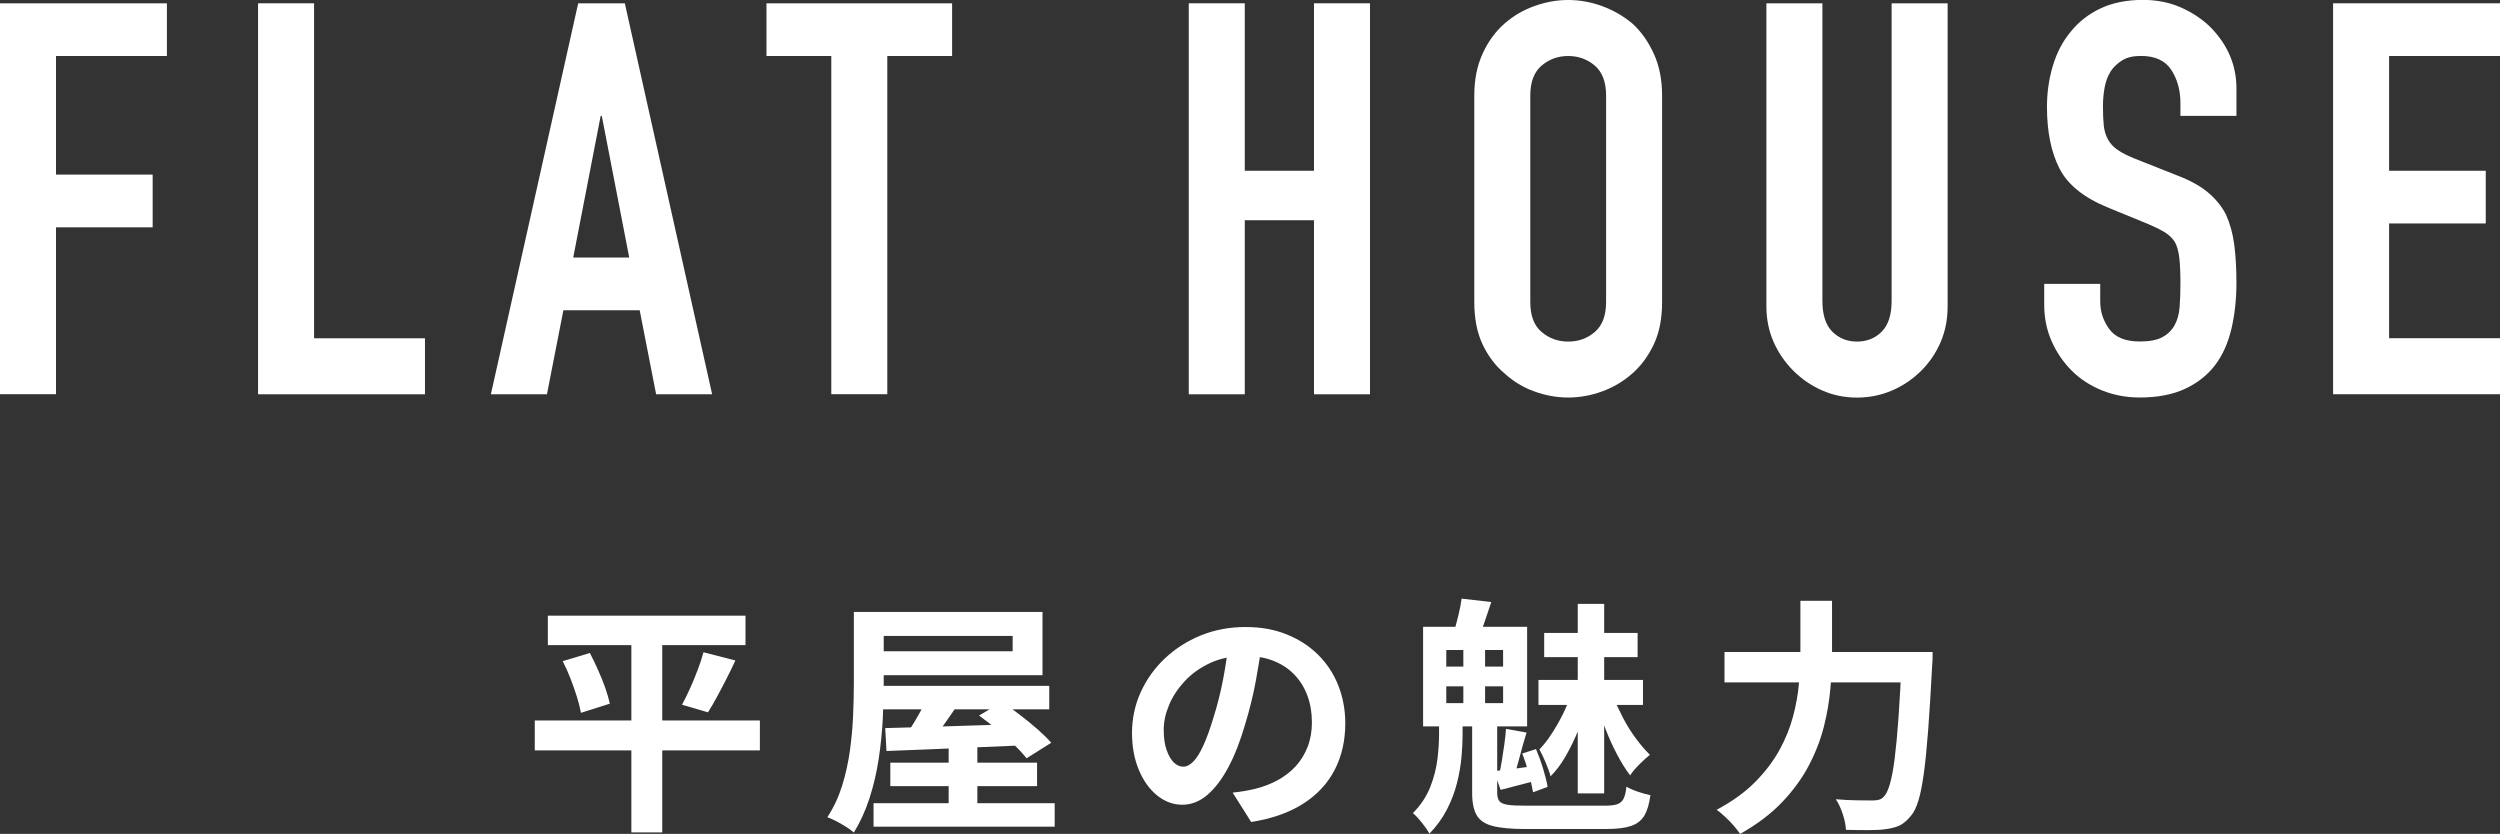
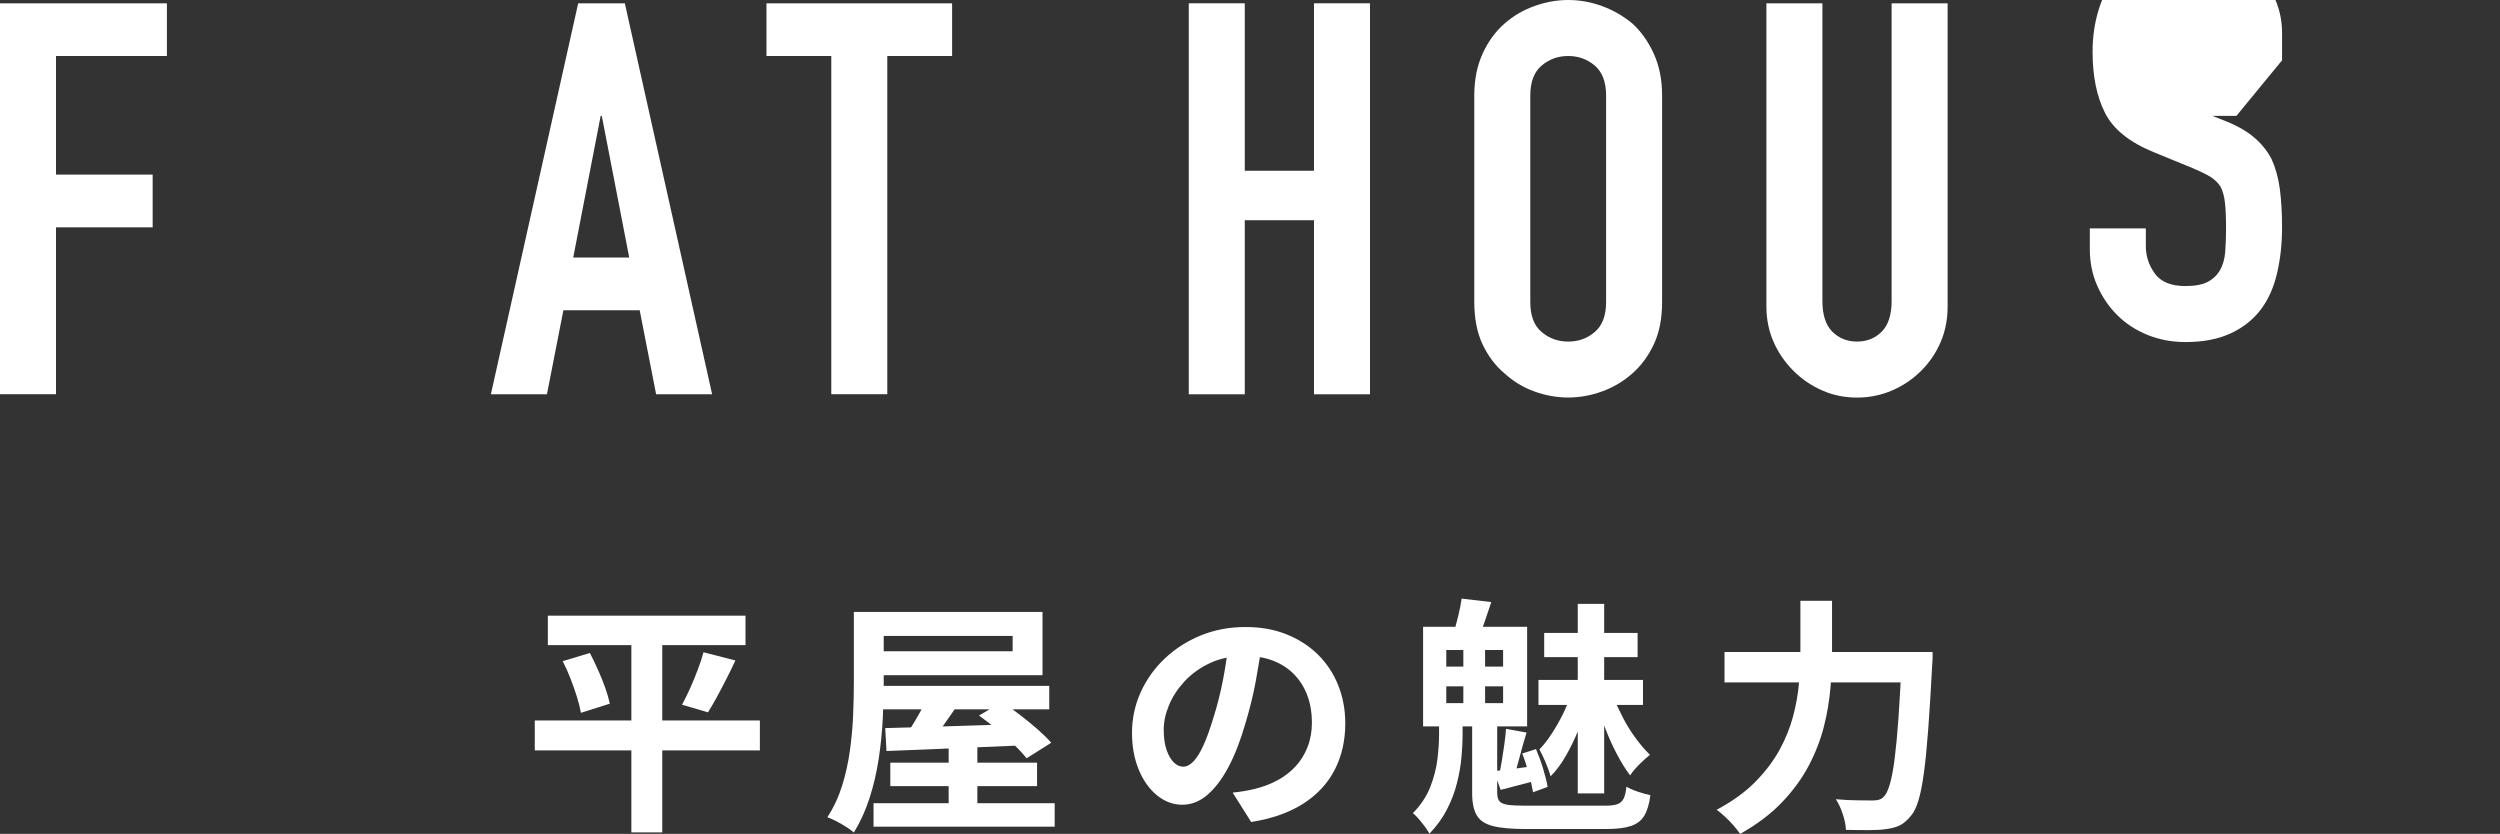
<svg xmlns="http://www.w3.org/2000/svg" id="_レイヤー_2" data-name="レイヤー 2" viewBox="0 0 363.38 121.2">
  <rect x="0" y="0" width="363.38" height="121.2" fill="#333333" stroke="none" />
  <defs>
    <style>
      .cls-1 {
        fill: #fff;
      }
    </style>
  </defs>
  <g id="_レイヤー_1-2" data-name="レイヤー 1">
    <g>
      <path class="cls-1" d="M0,57.31V.48h24.26v7.66H8.14v17.24h14.05v7.66h-14.05v24.26H0Z" />
-       <path class="cls-1" d="M37.51,57.31V.48h8.14v48.69h16.12v8.14h-24.26Z" />
      <path class="cls-1" d="M71.35,57.31L84.04.48h6.78l12.69,56.83h-8.14l-2.39-12.21h-11.09l-2.39,12.21h-8.14ZM91.46,37.43l-3.99-20.59h-.16l-3.99,20.59h8.14Z" />
      <path class="cls-1" d="M120.83,57.31V8.14h-9.42V.48h26.98v7.66h-9.42v49.16h-8.14Z" />
      <path class="cls-1" d="M172.79,57.31V.48h8.14v24.34h10.06V.48h8.14v56.83h-8.14v-25.3h-10.06v25.3h-8.14Z" />
      <path class="cls-1" d="M214.29,13.89c0-2.29.4-4.31,1.2-6.07.8-1.76,1.86-3.22,3.19-4.39,1.28-1.12,2.73-1.97,4.35-2.55,1.62-.58,3.26-.88,4.91-.88s3.29.29,4.91.88c1.62.59,3.1,1.44,4.43,2.55,1.28,1.17,2.31,2.63,3.11,4.39.8,1.76,1.2,3.78,1.2,6.07v30.01c0,2.39-.4,4.44-1.2,6.14-.8,1.7-1.84,3.11-3.11,4.23-1.33,1.17-2.81,2.05-4.43,2.63-1.62.59-3.26.88-4.91.88s-3.29-.29-4.91-.88c-1.62-.58-3.07-1.46-4.35-2.63-1.33-1.12-2.39-2.53-3.19-4.23-.8-1.7-1.2-3.75-1.2-6.14V13.89ZM222.43,43.9c0,1.97.54,3.42,1.64,4.35,1.09.93,2.38,1.4,3.87,1.4s2.78-.46,3.87-1.4c1.09-.93,1.64-2.38,1.64-4.35V13.89c0-1.97-.55-3.42-1.64-4.35-1.09-.93-2.38-1.4-3.87-1.4s-2.78.47-3.87,1.4c-1.09.93-1.64,2.38-1.64,4.35v30.01Z" />
      <path class="cls-1" d="M283.09.48v44.06c0,1.86-.33,3.58-1,5.15-.67,1.57-1.61,2.97-2.83,4.19-1.22,1.22-2.63,2.18-4.23,2.87-1.6.69-3.3,1.04-5.11,1.04s-3.5-.35-5.07-1.04c-1.57-.69-2.97-1.65-4.19-2.87-1.22-1.22-2.18-2.62-2.87-4.19-.69-1.57-1.04-3.29-1.04-5.15V.48h8.14v43.26c0,2.02.48,3.51,1.44,4.47.96.96,2.16,1.44,3.59,1.44s2.63-.48,3.59-1.44c.96-.96,1.44-2.45,1.44-4.47V.48h8.14Z" />
-       <path class="cls-1" d="M325.07,16.84h-8.14v-1.84c0-1.86-.44-3.47-1.32-4.83-.88-1.36-2.35-2.04-4.43-2.04-1.12,0-2.02.21-2.71.64-.69.43-1.25.96-1.68,1.6-.43.69-.72,1.48-.88,2.35-.16.88-.24,1.8-.24,2.75,0,1.12.04,2.05.12,2.79.08.75.28,1.41.6,2,.32.59.78,1.09,1.4,1.52.61.43,1.45.85,2.51,1.28l6.23,2.47c1.81.69,3.27,1.5,4.39,2.43,1.12.93,2,2.01,2.63,3.23.58,1.28.98,2.73,1.2,4.35.21,1.62.32,3.47.32,5.55,0,2.39-.24,4.62-.72,6.67-.48,2.05-1.25,3.79-2.32,5.23-1.12,1.49-2.58,2.66-4.39,3.51-1.81.85-4.02,1.28-6.62,1.28-1.97,0-3.8-.35-5.51-1.04-1.7-.69-3.17-1.65-4.39-2.87-1.22-1.22-2.2-2.65-2.91-4.27-.72-1.62-1.08-3.39-1.08-5.31v-3.03h8.14v2.55c0,1.49.44,2.83,1.32,4.03s2.35,1.8,4.43,1.8c1.38,0,2.46-.2,3.23-.6.77-.4,1.37-.97,1.8-1.71.42-.74.68-1.64.76-2.67.08-1.04.12-2.2.12-3.47,0-1.49-.05-2.71-.16-3.67-.11-.96-.32-1.73-.64-2.32-.37-.58-.87-1.06-1.48-1.44-.61-.37-1.42-.77-2.43-1.2l-5.83-2.39c-3.51-1.44-5.87-3.34-7.06-5.71-1.2-2.37-1.8-5.33-1.8-8.9,0-2.13.29-4.15.88-6.07.58-1.92,1.46-3.56,2.63-4.95,1.12-1.38,2.54-2.49,4.27-3.31,1.73-.82,3.79-1.24,6.19-1.24,2.02,0,3.87.37,5.55,1.12,1.68.75,3.13,1.73,4.35,2.95,2.45,2.55,3.67,5.48,3.67,8.78v3.99Z" />
-       <path class="cls-1" d="M339.12,57.31V.48h24.26v7.66h-16.12v16.68h14.05v7.66h-14.05v16.68h16.12v8.14h-24.26Z" />
+       <path class="cls-1" d="M325.07,16.84h-8.14v-1.84l6.23,2.47c1.81.69,3.27,1.5,4.39,2.43,1.12.93,2,2.01,2.63,3.23.58,1.28.98,2.73,1.2,4.35.21,1.62.32,3.47.32,5.55,0,2.39-.24,4.62-.72,6.67-.48,2.05-1.25,3.79-2.32,5.23-1.12,1.49-2.58,2.66-4.39,3.51-1.81.85-4.02,1.28-6.62,1.28-1.97,0-3.8-.35-5.51-1.04-1.7-.69-3.17-1.65-4.39-2.87-1.22-1.22-2.2-2.65-2.91-4.27-.72-1.62-1.08-3.39-1.08-5.31v-3.03h8.14v2.55c0,1.49.44,2.83,1.32,4.03s2.35,1.8,4.43,1.8c1.38,0,2.46-.2,3.23-.6.77-.4,1.37-.97,1.8-1.71.42-.74.68-1.64.76-2.67.08-1.04.12-2.2.12-3.47,0-1.49-.05-2.71-.16-3.67-.11-.96-.32-1.73-.64-2.32-.37-.58-.87-1.06-1.48-1.44-.61-.37-1.42-.77-2.43-1.2l-5.83-2.39c-3.51-1.44-5.87-3.34-7.06-5.71-1.2-2.37-1.8-5.33-1.8-8.9,0-2.13.29-4.15.88-6.07.58-1.92,1.46-3.56,2.63-4.95,1.12-1.38,2.54-2.49,4.27-3.31,1.73-.82,3.79-1.24,6.19-1.24,2.02,0,3.87.37,5.55,1.12,1.68.75,3.13,1.73,4.35,2.95,2.45,2.55,3.67,5.48,3.67,8.78v3.99Z" />
    </g>
    <g>
      <path class="cls-1" d="M77.73,104.72h32.72v4.35h-32.72v-4.35ZM79.63,89.49h28.73v4.28h-28.73v-4.28ZM81.79,96.1l3.95-1.19c.41.79.81,1.62,1.2,2.5.4.88.74,1.74,1.04,2.59.3.85.52,1.61.66,2.28l-4.2,1.33c-.12-.67-.31-1.43-.57-2.28-.26-.85-.58-1.74-.93-2.66-.36-.92-.74-1.78-1.15-2.57ZM91.77,91.29h4.49v29.7h-4.49v-29.7ZM102.26,94.81l4.63,1.19c-.43.93-.88,1.86-1.35,2.77s-.92,1.78-1.37,2.6-.87,1.55-1.27,2.17l-3.77-1.11c.38-.69.77-1.48,1.17-2.37.4-.89.77-1.78,1.11-2.69.35-.91.63-1.76.84-2.55Z" />
      <path class="cls-1" d="M124.1,88.95h4.35v10.41c0,1.56-.05,3.28-.14,5.17-.1,1.89-.29,3.82-.59,5.78-.3,1.96-.74,3.86-1.33,5.69-.59,1.83-1.35,3.5-2.28,5.01-.26-.24-.63-.51-1.1-.81s-.95-.57-1.44-.83c-.49-.25-.93-.45-1.31-.59.91-1.39,1.62-2.91,2.14-4.56.51-1.65.89-3.35,1.13-5.08.24-1.73.4-3.44.47-5.12.07-1.68.11-3.23.11-4.67v-10.41ZM126.5,88.95h25.03v9.19h-25.03v-3.48h20.69v-2.23h-20.69v-3.48ZM126.97,116.75h26.33v3.41h-26.33v-3.41ZM127.69,99.69h24.82v3.41h-24.82v-3.41ZM128.66,105.83c1.7-.05,3.65-.1,5.84-.16,2.19-.06,4.51-.13,6.97-.22s4.89-.16,7.31-.23l-.11,3.12c-2.35.1-4.72.2-7.11.3s-4.68.2-6.86.29-4.13.16-5.85.23l-.18-3.34ZM129.41,110.86h21.33v3.41h-21.33v-3.41ZM135.23,100.44l4.35,1.44c-.77,1.15-1.55,2.29-2.35,3.41-.8,1.13-1.55,2.08-2.25,2.88l-3.3-1.33c.41-.57.83-1.23,1.27-1.97s.87-1.5,1.28-2.28c.41-.78.74-1.49,1.01-2.14ZM137.89,108.17h4.17v10.92h-4.17v-10.92ZM142.31,104l3.34-1.97c.81.55,1.68,1.17,2.59,1.87.91.7,1.77,1.4,2.57,2.1.8.71,1.47,1.36,1.99,1.96l-3.59,2.26c-.46-.6-1.07-1.26-1.83-1.99s-1.59-1.47-2.48-2.21c-.89-.74-1.75-1.41-2.59-2.01Z" />
      <path class="cls-1" d="M183.46,93.19c-.24,1.82-.55,3.76-.93,5.82-.38,2.06-.9,4.14-1.54,6.25-.7,2.42-1.51,4.5-2.44,6.25s-1.96,3.09-3.07,4.04c-1.11.95-2.33,1.42-3.64,1.42s-2.53-.45-3.65-1.35c-1.11-.9-2-2.14-2.66-3.72s-.99-3.38-.99-5.39.42-4.05,1.26-5.89c.84-1.84,2-3.48,3.5-4.9,1.5-1.42,3.24-2.54,5.24-3.36,2-.81,4.16-1.22,6.48-1.22s4.23.36,6.02,1.08c1.78.72,3.31,1.71,4.58,2.98,1.27,1.27,2.24,2.75,2.91,4.45.67,1.7,1.01,3.53,1.01,5.5,0,2.51-.52,4.77-1.54,6.75-1.03,1.99-2.56,3.63-4.58,4.92s-4.54,2.18-7.56,2.66l-2.69-4.27c.69-.07,1.3-.16,1.83-.25.53-.1,1.03-.2,1.51-.32,1.15-.29,2.22-.7,3.21-1.24.99-.54,1.86-1.21,2.6-2.01.74-.8,1.32-1.74,1.74-2.82s.63-2.26.63-3.56c0-1.41-.22-2.71-.65-3.88-.43-1.17-1.07-2.2-1.9-3.07-.84-.87-1.86-1.54-3.05-2.01s-2.57-.7-4.13-.7c-1.92,0-3.6.34-5.06,1.02-1.46.68-2.69,1.56-3.7,2.64-1,1.08-1.77,2.24-2.28,3.48-.52,1.25-.77,2.43-.77,3.56,0,1.2.14,2.2.43,3,.29.8.64,1.4,1.06,1.8.42.39.87.59,1.35.59.5,0,1-.26,1.49-.77.49-.52.98-1.3,1.45-2.35.48-1.05.96-2.38,1.44-3.99.55-1.72,1.02-3.57,1.4-5.53.38-1.96.66-3.88.83-5.75l4.88.14Z" />
      <path class="cls-1" d="M209.18,104.9h3.41v1.98c0,.91-.05,1.96-.16,3.16-.11,1.2-.32,2.45-.65,3.75-.32,1.31-.81,2.59-1.46,3.86-.65,1.27-1.5,2.44-2.55,3.52-.17-.31-.39-.65-.66-1.02-.28-.37-.57-.74-.88-1.1-.31-.36-.6-.65-.86-.86,1.15-1.17,1.99-2.45,2.53-3.82.54-1.38.88-2.74,1.04-4.08.16-1.34.23-2.53.23-3.56v-1.83ZM206.85,91.11h15.12v14.47h-15.12v-14.47ZM210.22,94.48v2.41h8.26v-2.41h-8.26ZM210.22,99.76v2.44h8.26v-2.44h-8.26ZM212.45,87.01l4.31.5c-.31.93-.61,1.83-.9,2.68s-.56,1.59-.83,2.21l-3.7-.57c.22-.7.43-1.49.65-2.39s.37-1.71.47-2.42ZM212.7,92.76h3.16v10.95h-3.16v-10.95ZM213.99,104h3.63v11.24c0,.5.1.89.29,1.17s.59.46,1.19.56c.6.1,1.5.14,2.69.14h11.39c.84,0,1.47-.07,1.88-.21s.73-.41.93-.81c.2-.39.34-.97.41-1.74.45.26,1.02.51,1.71.74.68.23,1.27.39,1.78.49-.17,1.29-.47,2.29-.9,3-.43.71-1.08,1.2-1.96,1.49s-2.08.43-3.61.43h-11.64c-2.06,0-3.65-.14-4.78-.43-1.13-.29-1.91-.81-2.35-1.56-.44-.75-.67-1.82-.67-3.21v-11.28ZM217.15,112.08c.86-.07,1.8-.18,2.8-.32,1-.14,2.09-.29,3.27-.43l.14,2.12c-.96.24-1.86.47-2.71.7-.85.23-1.69.45-2.53.66l-.97-2.73ZM218.91,105.94l2.98.54c-.36,1.15-.7,2.35-1.02,3.59-.32,1.25-.63,2.29-.92,3.12l-2.05-.57c.14-.62.28-1.33.41-2.12.13-.79.25-1.59.36-2.39s.19-1.53.23-2.17ZM221.25,109.53l2.01-.65c.38.89.73,1.84,1.04,2.87.31,1.03.53,1.9.65,2.62l-2.12.79c-.12-.74-.32-1.64-.61-2.71-.29-1.06-.61-2.04-.97-2.93ZM223.62,98.83h15.19v3.63h-15.19v-3.63ZM228.25,101.13l2.59,1.11c-.38,1.2-.85,2.47-1.4,3.83-.55,1.35-1.17,2.62-1.85,3.81s-1.42,2.17-2.21,2.96c-.14-.55-.38-1.21-.7-1.97s-.63-1.41-.92-1.94c.6-.62,1.19-1.37,1.76-2.25.57-.87,1.11-1.8,1.6-2.78s.87-1.9,1.13-2.77ZM224.45,92h13.58v3.52h-13.58v-3.52ZM229.33,87.77h3.84v27.55h-3.84v-27.55ZM234.43,101.13c.41,1.03.89,2.08,1.45,3.16.56,1.08,1.19,2.09,1.89,3.03.69.95,1.38,1.74,2.05,2.39-.43.34-.93.79-1.51,1.37-.58.57-1.03,1.11-1.37,1.62-.62-.81-1.25-1.82-1.89-3.02-.63-1.2-1.21-2.47-1.72-3.81-.51-1.34-.95-2.66-1.31-3.95l2.41-.79Z" />
      <path class="cls-1" d="M261.69,87.33h4.6v7.44c0,1.63-.08,3.36-.23,5.21-.16,1.84-.47,3.72-.95,5.62-.48,1.9-1.21,3.79-2.19,5.66s-2.28,3.65-3.9,5.35-3.65,3.23-6.09,4.6c-.24-.36-.56-.77-.95-1.22-.4-.46-.81-.88-1.26-1.29-.44-.41-.84-.74-1.2-1,2.25-1.2,4.11-2.54,5.58-4.02s2.65-3.04,3.54-4.65c.89-1.62,1.55-3.26,1.99-4.92.44-1.66.73-3.29.86-4.88.13-1.59.2-3.07.2-4.44v-7.44ZM250.66,94.77h27.55v4.42h-27.55v-4.42ZM276.42,94.77h4.49c0,.53,0,.95-.02,1.27-.01.32-.03.58-.05.77-.19,3.59-.38,6.66-.57,9.21-.19,2.55-.4,4.66-.63,6.34s-.49,3.01-.79,3.99c-.3.98-.65,1.71-1.06,2.19-.55.69-1.11,1.17-1.67,1.44s-1.24.44-2.03.54c-.65.1-1.5.14-2.55.14s-2.13-.01-3.23-.04c-.02-.65-.17-1.4-.45-2.26s-.62-1.59-1.02-2.19c1.15.1,2.21.15,3.18.16s1.69.02,2.17.02c.36,0,.67-.04.93-.11s.5-.23.72-.47c.31-.31.6-.92.86-1.81.26-.9.5-2.15.7-3.75.2-1.6.39-3.61.56-6.02.17-2.41.32-5.26.47-8.57v-.86Z" />
    </g>
  </g>
</svg>